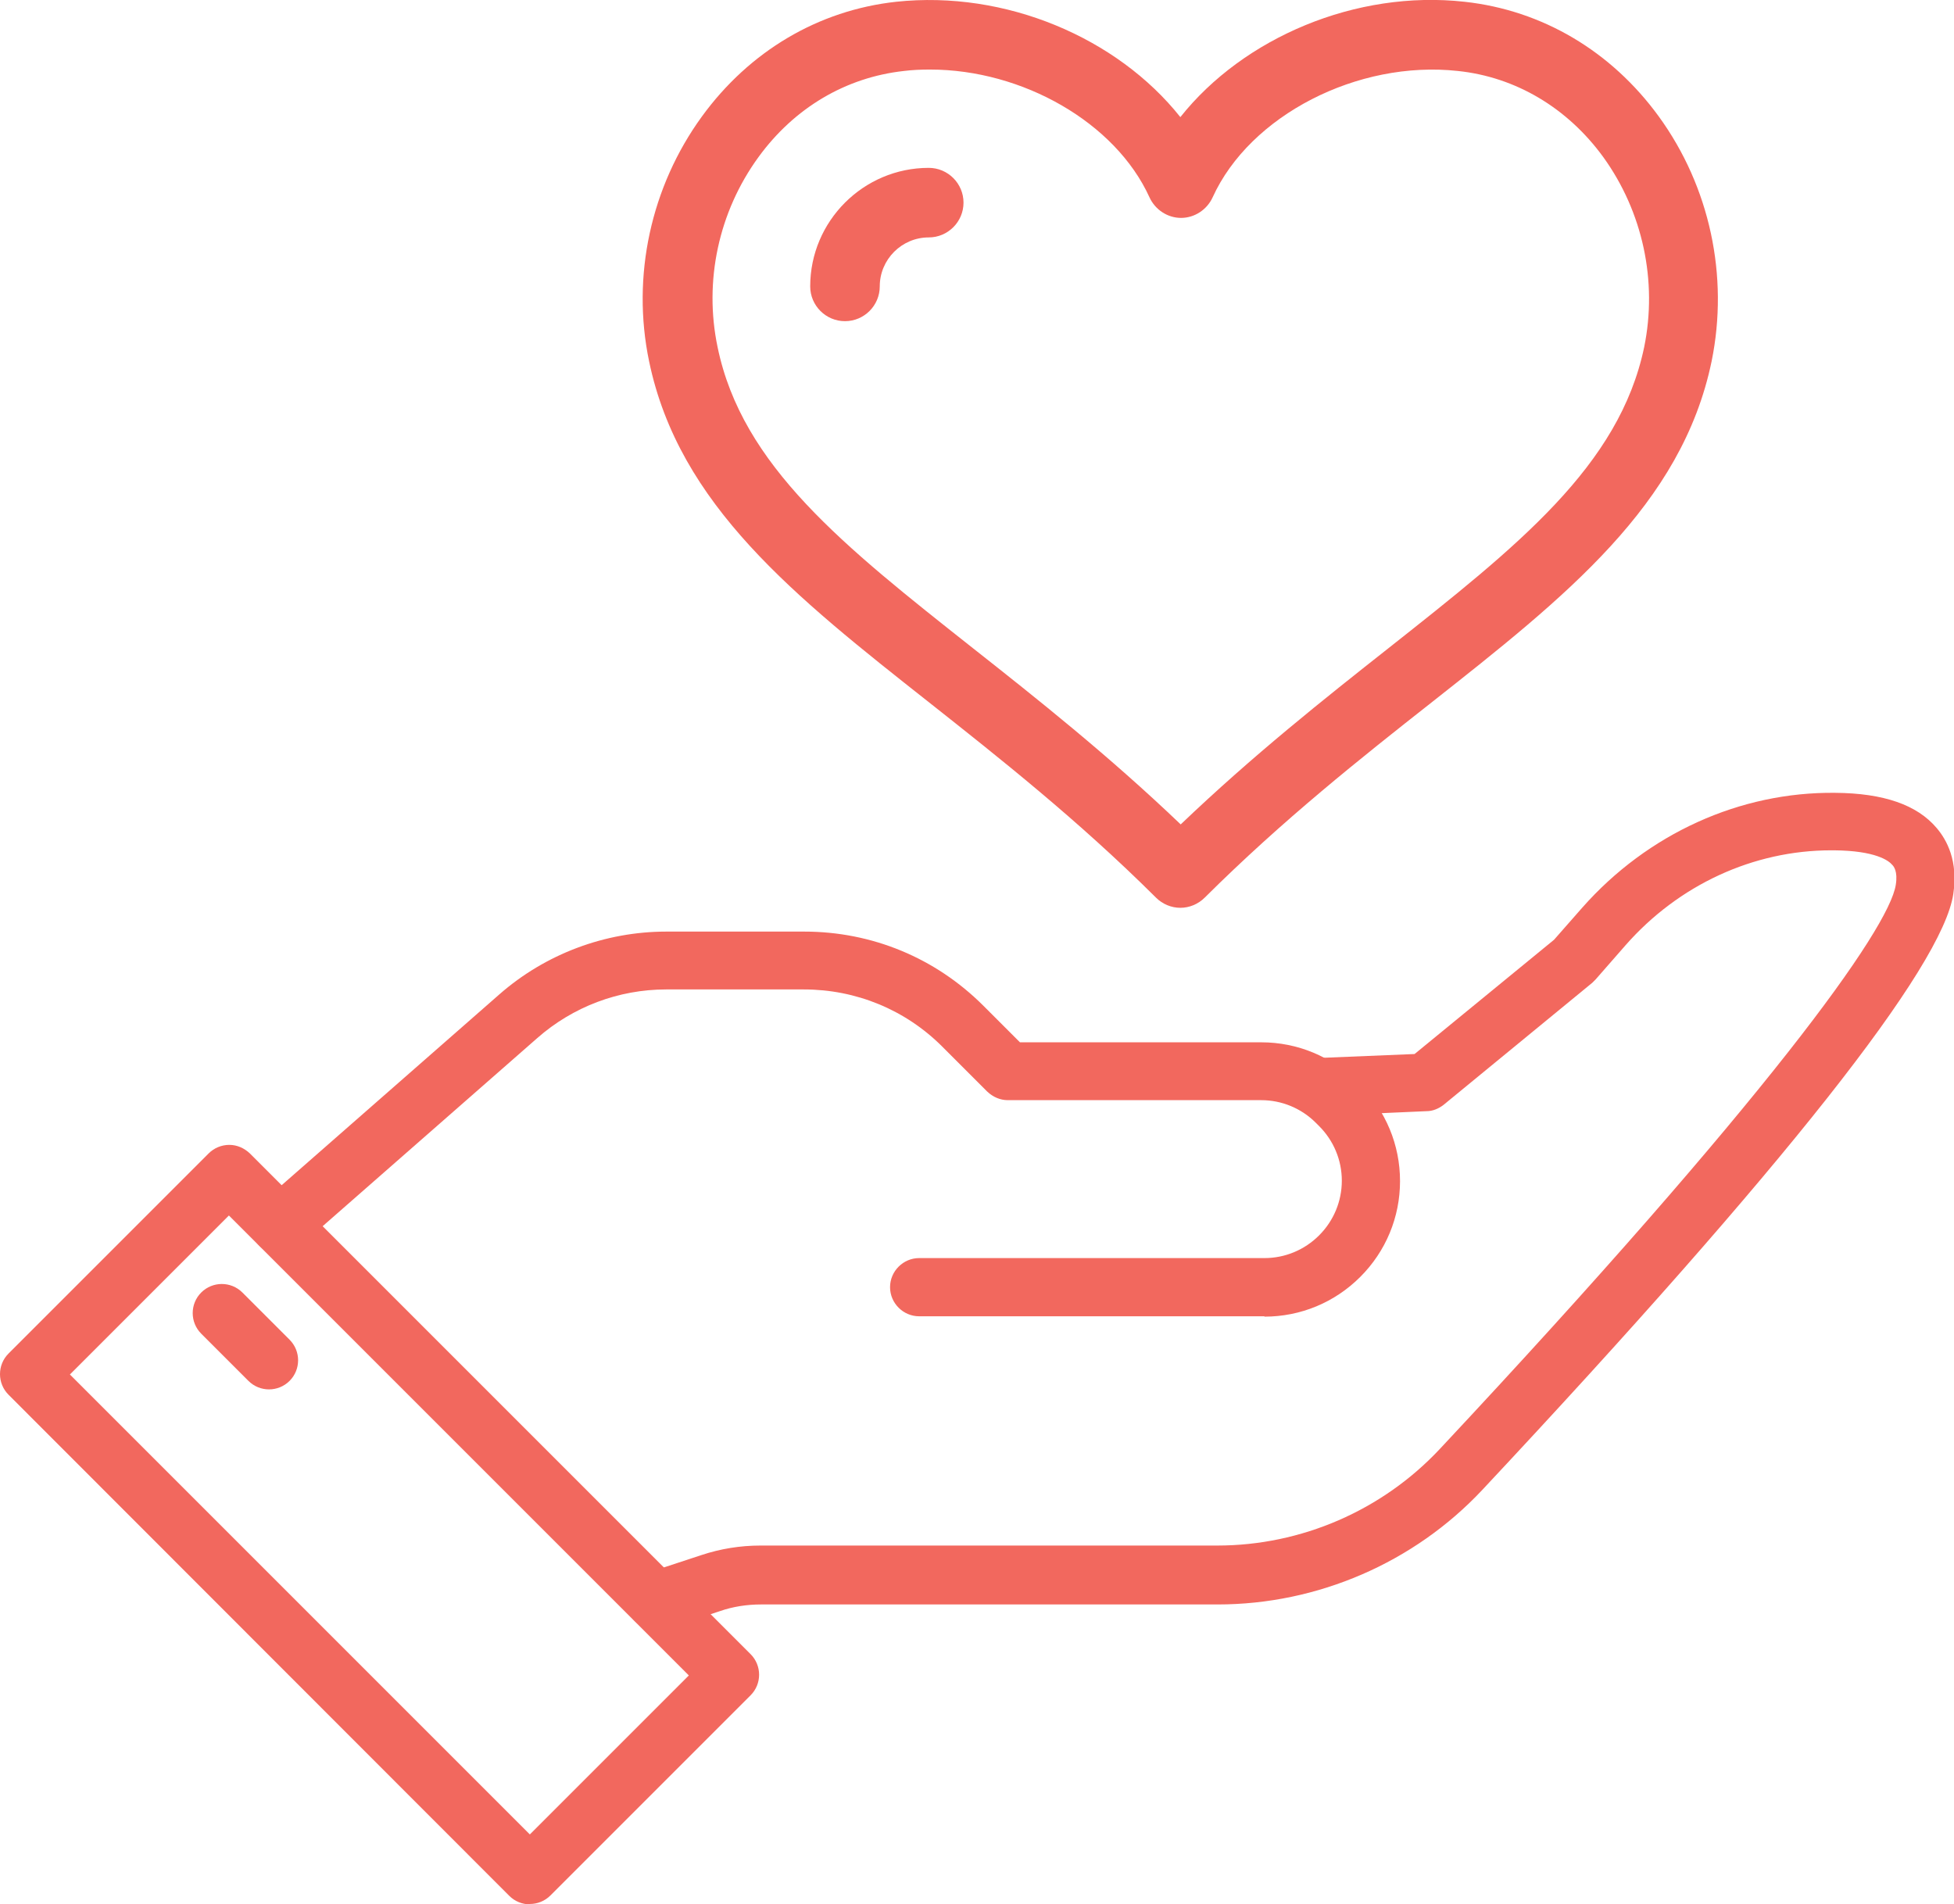
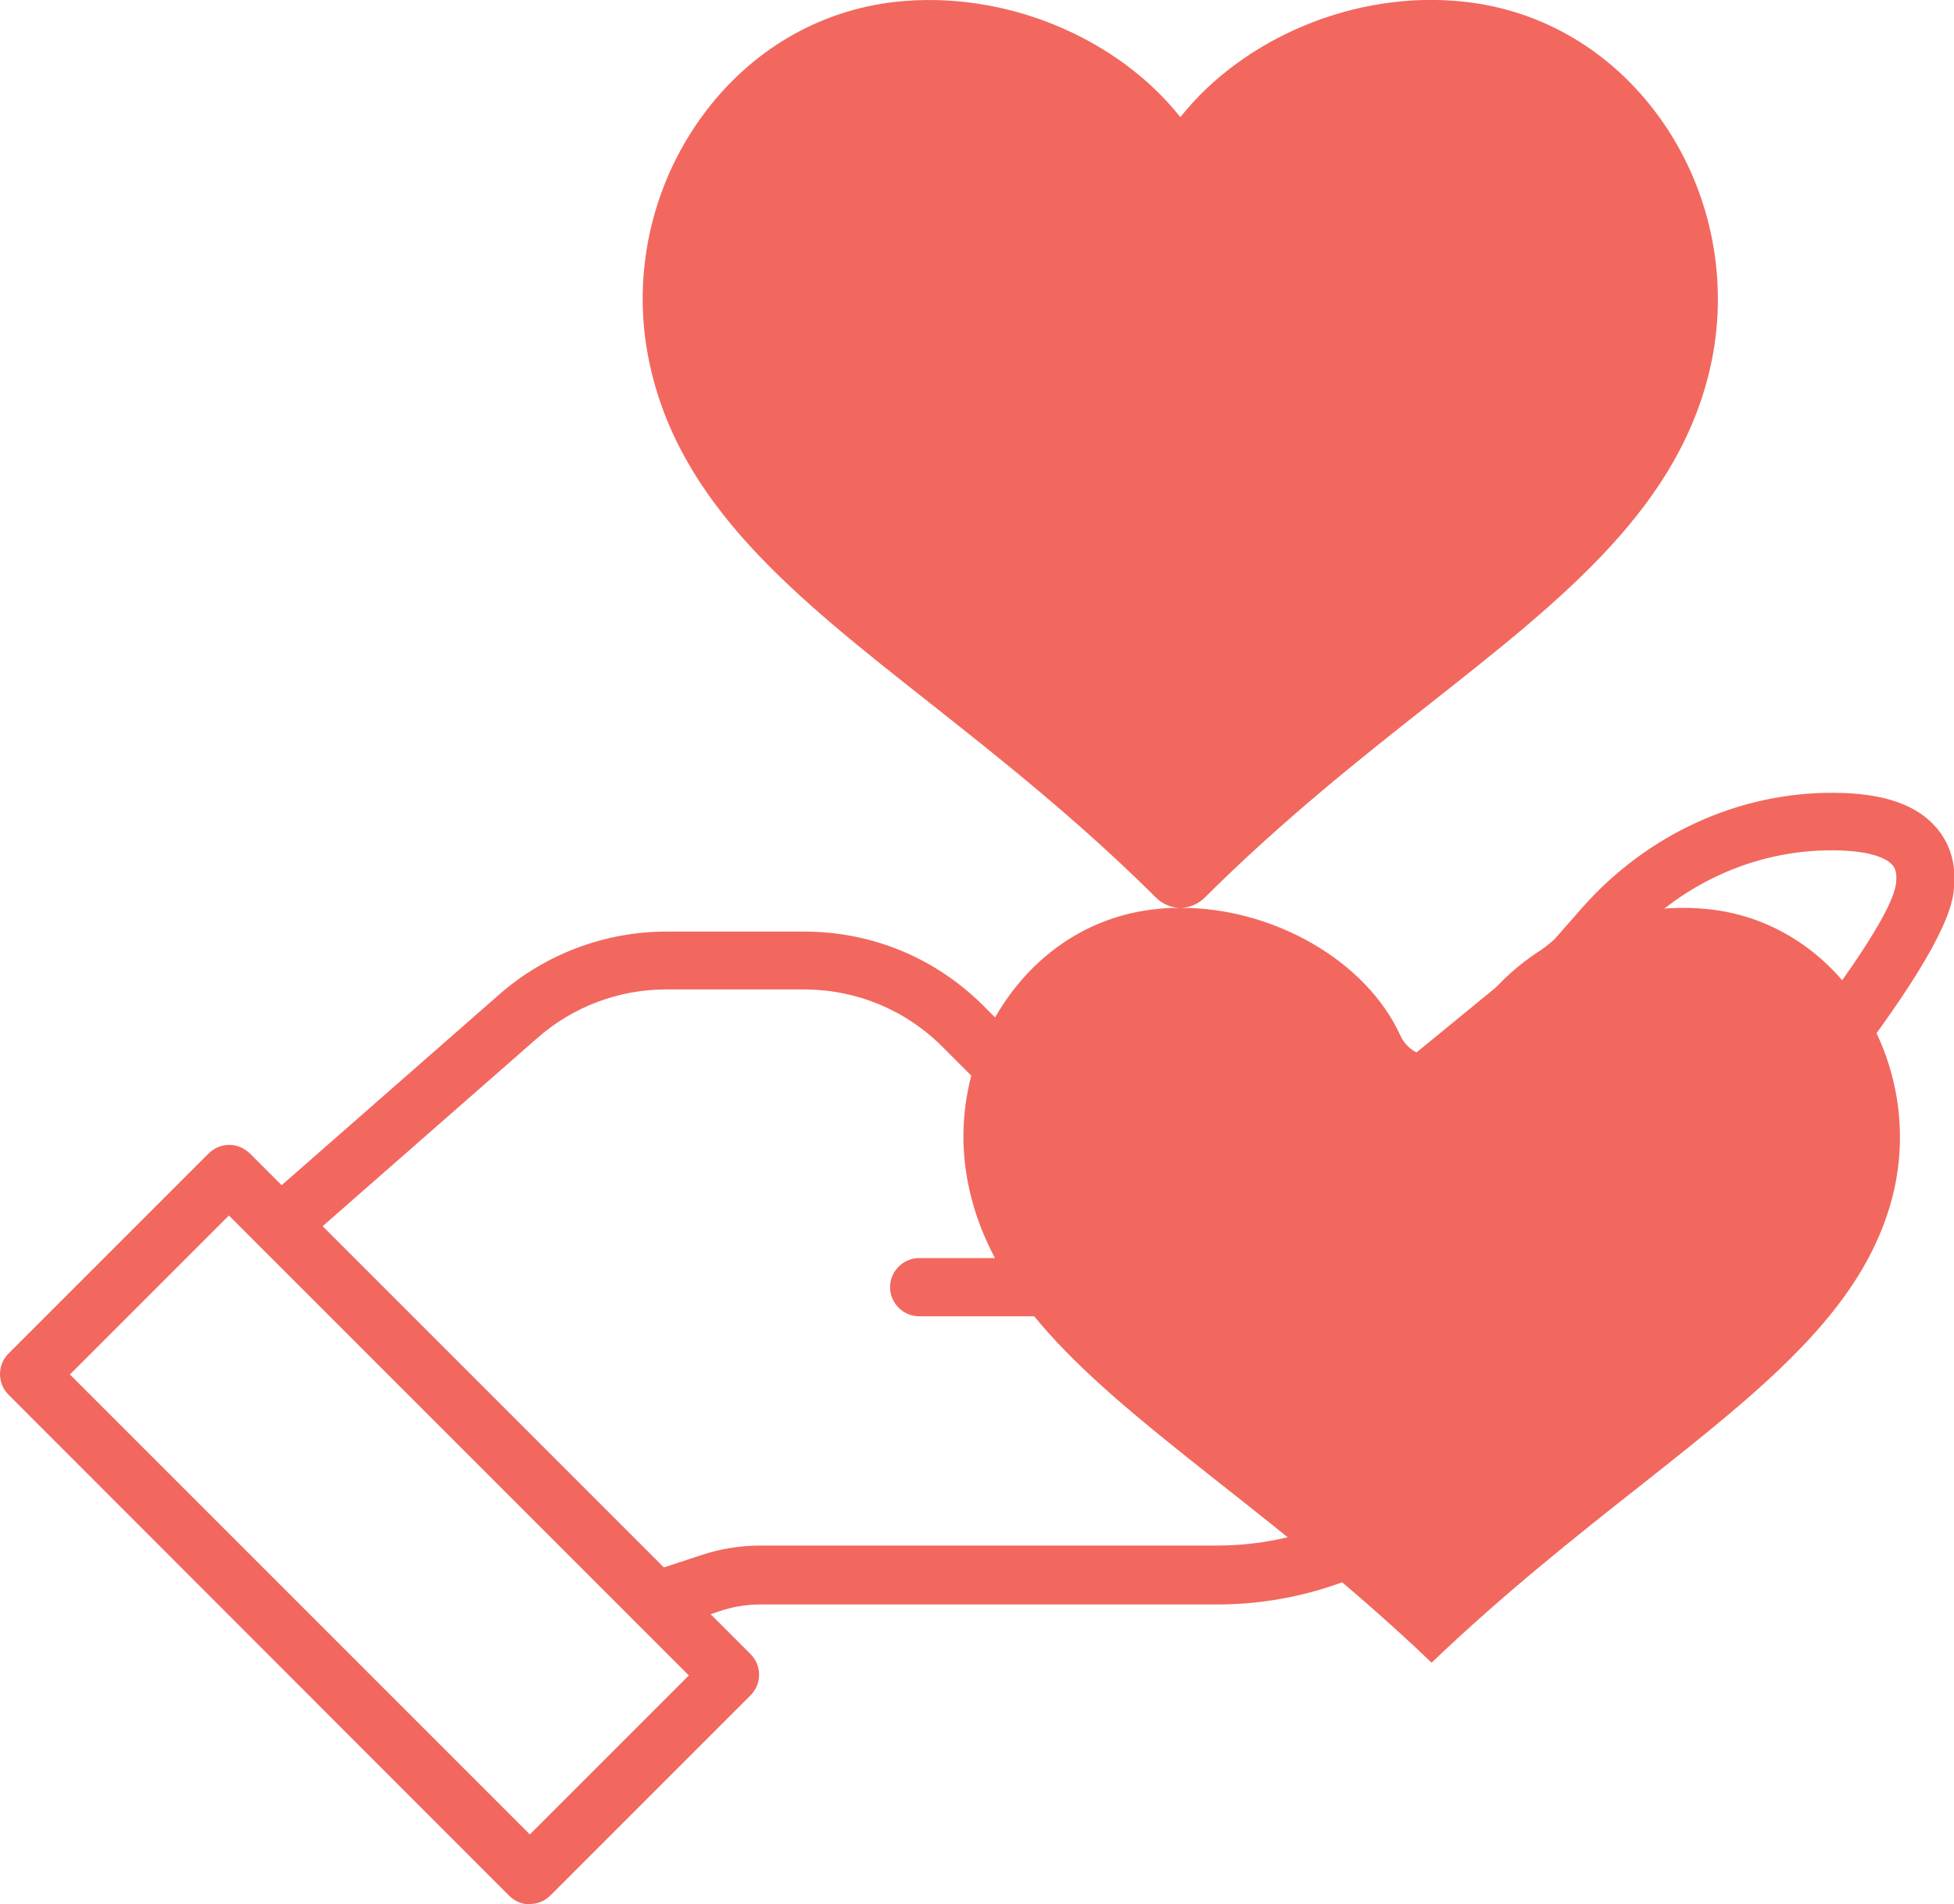
<svg xmlns="http://www.w3.org/2000/svg" id="Layer_1" viewBox="0 0 55.06 53.66">
  <defs>
    <style>
      .cls-1 {
        fill: #f2685e;
      }
    </style>
  </defs>
-   <path class="cls-1" d="M33.26,25.58c-.25,0-.5-.1-.69-.29-2.19-2.18-4.42-3.94-6.38-5.49-3.79-2.99-7.06-5.57-7.9-9.62-.5-2.4.05-4.92,1.49-6.9,1.34-1.84,3.28-2.99,5.47-3.23,3.08-.33,6.23,1.01,8.01,3.25,1.78-2.24,4.95-3.59,8.01-3.25h0c2.19.24,4.13,1.39,5.47,3.23,1.44,1.98,1.98,4.5,1.49,6.9-.84,4.05-4.11,6.63-7.9,9.62-1.97,1.55-4.19,3.31-6.38,5.49-.19.19-.44.29-.69.29ZM26.19,1.96c-.24,0-.48.01-.72.04-1.64.18-3.09,1.04-4.1,2.43-1.12,1.54-1.54,3.49-1.15,5.35.69,3.35,3.56,5.61,7.19,8.48,1.8,1.42,3.82,3.02,5.86,4.97,2.04-1.95,4.06-3.55,5.86-4.97,3.63-2.87,6.5-5.13,7.2-8.48.38-1.86-.04-3.81-1.15-5.35-1.01-1.39-2.47-2.26-4.1-2.43-2.82-.31-5.86,1.25-6.91,3.56-.16.35-.51.58-.89.58s-.73-.23-.89-.58c-.96-2.11-3.58-3.6-6.18-3.6Z" />
+   <path class="cls-1" d="M33.26,25.58c-.25,0-.5-.1-.69-.29-2.19-2.18-4.42-3.94-6.38-5.49-3.79-2.99-7.06-5.57-7.9-9.62-.5-2.4.05-4.92,1.49-6.9,1.34-1.84,3.28-2.99,5.47-3.23,3.08-.33,6.23,1.01,8.01,3.25,1.78-2.24,4.95-3.59,8.01-3.25h0c2.19.24,4.13,1.39,5.47,3.23,1.44,1.98,1.98,4.5,1.49,6.9-.84,4.05-4.11,6.63-7.9,9.62-1.97,1.55-4.19,3.31-6.38,5.49-.19.19-.44.29-.69.29Zc-.24,0-.48.01-.72.04-1.64.18-3.09,1.04-4.1,2.43-1.12,1.54-1.54,3.49-1.15,5.35.69,3.35,3.56,5.61,7.19,8.48,1.8,1.42,3.82,3.02,5.86,4.97,2.04-1.95,4.06-3.55,5.86-4.97,3.63-2.87,6.5-5.13,7.2-8.48.38-1.86-.04-3.81-1.15-5.35-1.01-1.39-2.47-2.26-4.1-2.43-2.82-.31-5.86,1.25-6.91,3.56-.16.35-.51.58-.89.58s-.73-.23-.89-.58c-.96-2.11-3.58-3.6-6.18-3.6Z" />
  <path class="cls-1" d="M23.81,9.05c-.54,0-.98-.44-.98-.98,0-1.84,1.5-3.34,3.34-3.34.54,0,.98.44.98.98s-.44.98-.98.98c-.76,0-1.38.62-1.38,1.38,0,.54-.44.98-.98.98Z" />
  <g>
    <g>
      <path class="cls-1" d="M14.93,53.66c-.21,0-.42-.08-.58-.24L.24,39.3c-.32-.32-.32-.84,0-1.16l5.64-5.64c.15-.15.36-.24.58-.24s.42.09.58.24l14.11,14.11c.32.32.32.84,0,1.16l-5.64,5.64c-.16.16-.37.24-.58.24ZM1.97,38.73l12.96,12.96,4.48-4.48-12.96-12.96-4.48,4.48Z" />
-       <path class="cls-1" d="M7.58,39.15c-.21,0-.42-.08-.58-.24l-1.33-1.33c-.32-.32-.32-.84,0-1.16.32-.32.84-.32,1.16,0l1.33,1.33c.32.32.32.84,0,1.16-.16.16-.37.24-.58.24Z" />
    </g>
    <path class="cls-1" d="M35.63,37.09h-9.73c-.45,0-.82-.37-.82-.82s.37-.82.82-.82h9.73c.58,0,1.13-.23,1.54-.64.41-.41.64-.96.64-1.54s-.23-1.13-.64-1.54l-.09-.09c-.41-.41-.96-.64-1.54-.64h-7.14c-.22,0-.42-.09-.58-.24l-1.27-1.27c-1.04-1.04-2.43-1.61-3.9-1.61h-3.88c-1.34,0-2.63.49-3.63,1.37l-6.72,5.89c-.34.3-.86.26-1.15-.08-.3-.34-.26-.86.08-1.15l6.72-5.89c1.3-1.14,2.98-1.77,4.71-1.77h3.88c1.91,0,3.7.74,5.05,2.09l1.03,1.03h6.8c1.02,0,1.98.4,2.7,1.12l.09.09c.72.72,1.12,1.68,1.12,2.7s-.4,1.98-1.12,2.7c-.72.72-1.68,1.12-2.7,1.12Z" />
    <path class="cls-1" d="M18.47,45.92c-.34,0-.66-.22-.78-.56-.14-.43.09-.89.52-1.03l1.55-.51c.54-.18,1.1-.27,1.67-.27h12.87c2.37,0,4.65-.99,6.27-2.72,9.19-9.82,12.66-14.65,12.85-15.9.06-.38-.06-.52-.1-.56-.1-.12-.47-.4-1.64-.41-.03,0-.05,0-.08,0-2.19,0-4.3.97-5.8,2.68l-.84.96s-.06.06-.09.09l-4.19,3.44c-.14.11-.31.18-.48.18l-2.94.13c-.45.02-.83-.33-.85-.78-.02-.45.33-.83.78-.85l2.67-.11,3.93-3.22.8-.91c1.84-2.08,4.44-3.26,7.12-3.23,1.37.01,2.31.34,2.86.99.29.34.61.93.47,1.86-.3,2.05-4.76,7.7-13.27,16.79-1.92,2.05-4.64,3.23-7.46,3.23h-12.87c-.39,0-.79.06-1.16.19l-1.55.51c-.08.03-.17.04-.26.04Z" />
  </g>
</svg>